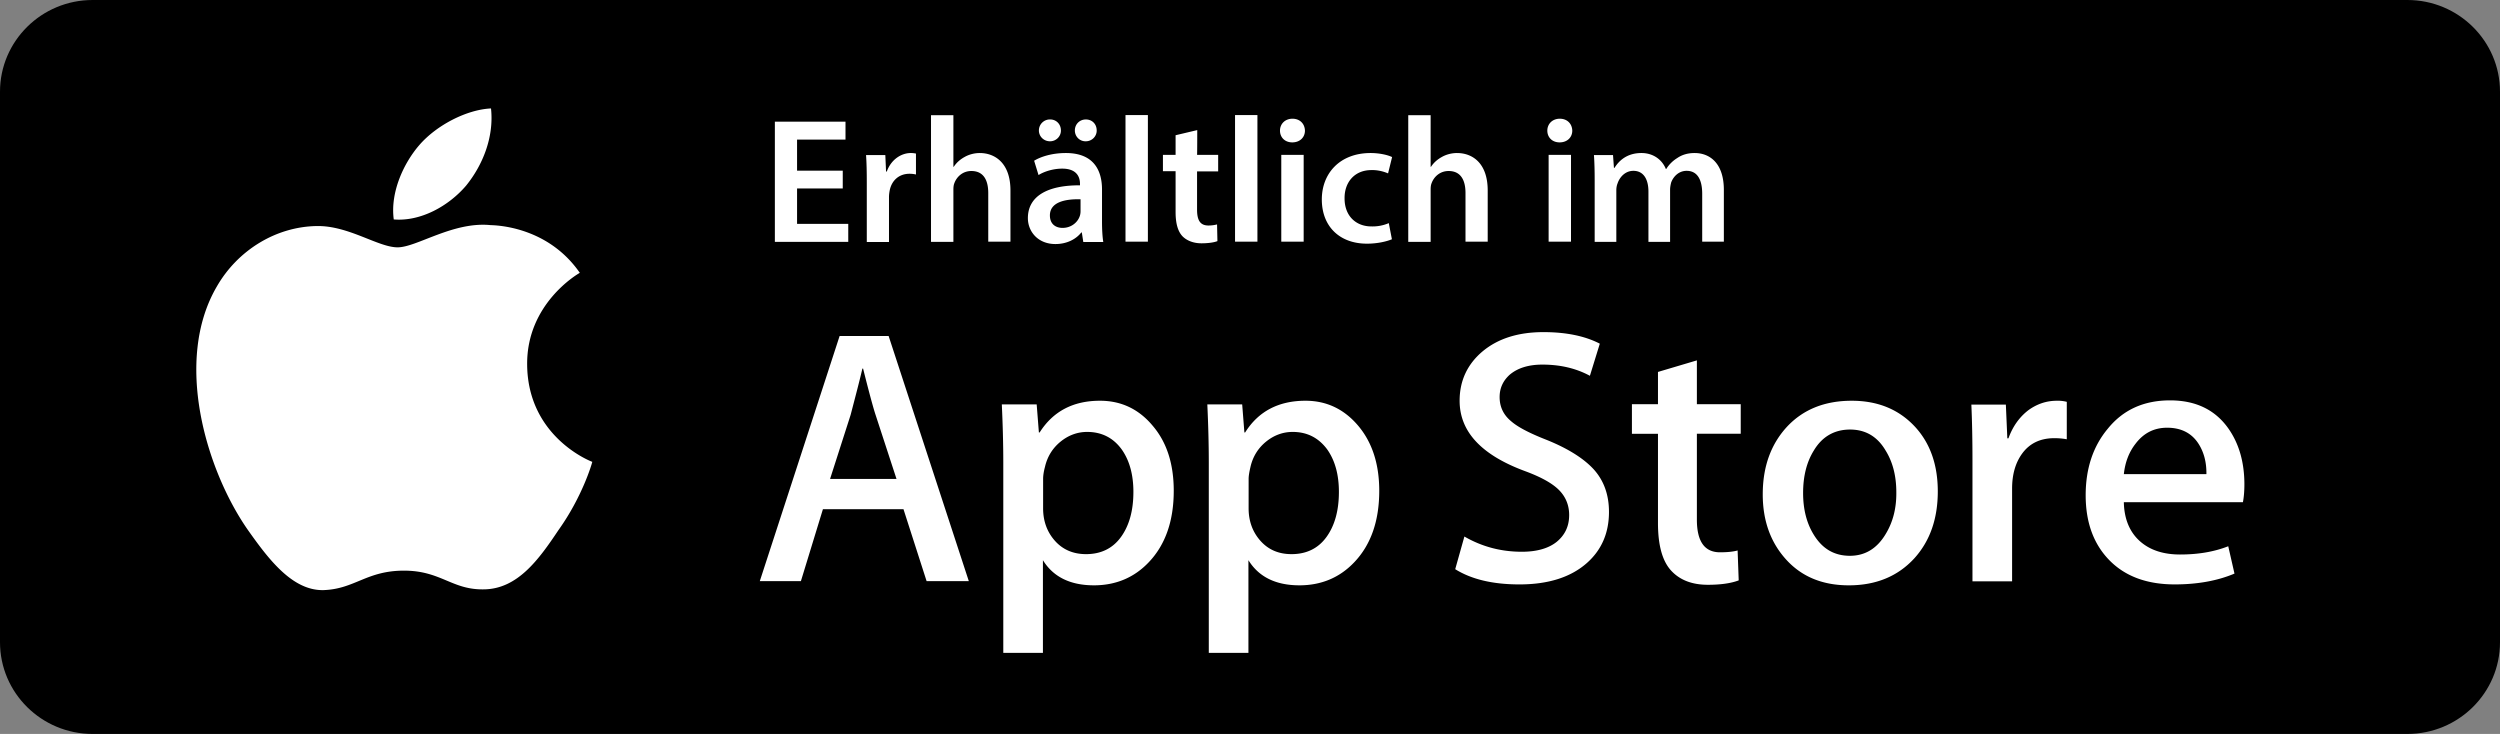
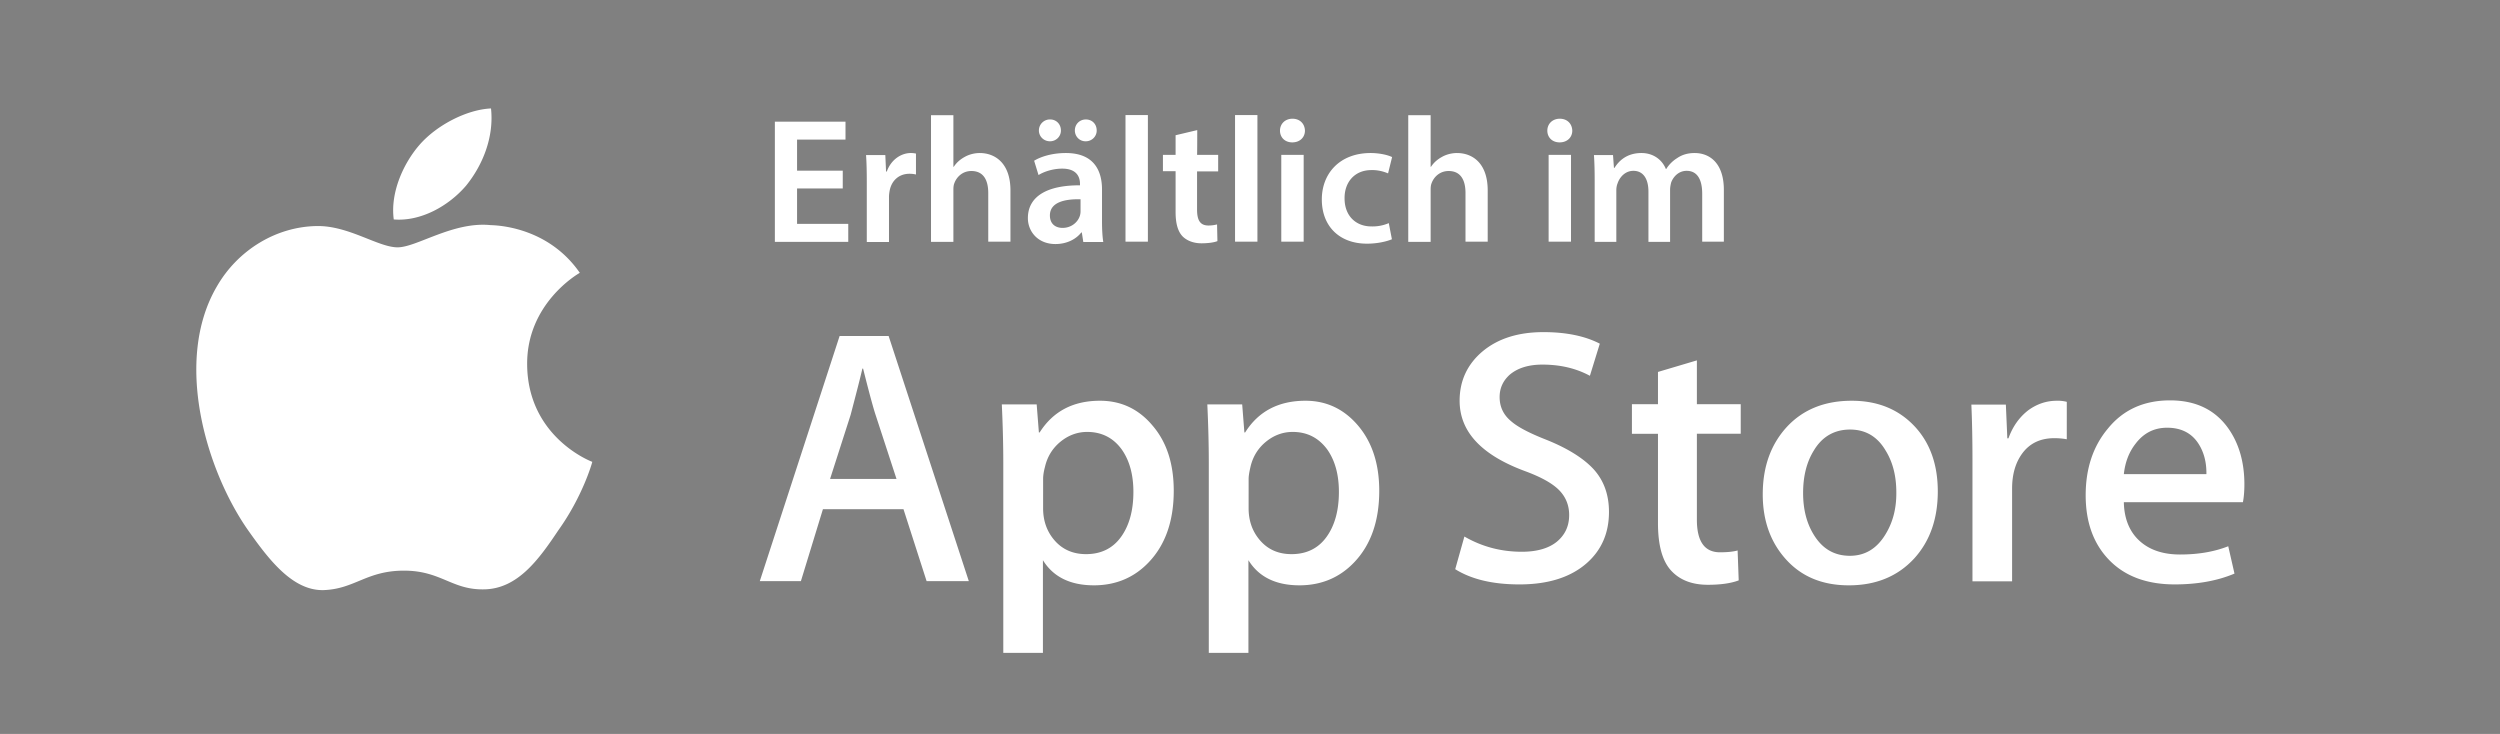
<svg xmlns="http://www.w3.org/2000/svg" id="Ebene_1" width="136.25" height="40" viewBox="0 0 136.25 40">
  <rect x="0" y="0" width="136.25" height="40" fill="#808080" stroke="none" />
  <style>.st0{fill:#fff}</style>
-   <path d="M5.05 0H131.2c2.79 0 5.05 2.24 5.05 5v30c0 2.76-2.26 5-5.05 5H5.05C2.26 40 0 37.76 0 35V5c0-2.76 2.26-5 5.05-5z" />
  <path class="st0" d="M28.73 19.87c-.03-3.31 2.74-4.93 2.87-5-1.57-2.27-4.01-2.58-4.86-2.6-2.04-.21-4.03 1.21-5.07 1.21-1.06 0-2.67-1.19-4.4-1.16-2.22.03-4.31 1.31-5.45 3.29-2.36 4.03-.6 9.96 1.66 13.23 1.13 1.6 2.45 3.38 4.18 3.32 1.69-.07 2.32-1.06 4.36-1.06 2.02 0 2.61 1.06 4.37 1.02 1.81-.03 2.96-1.6 4.04-3.22 1.31-1.83 1.83-3.63 1.85-3.73-.04-.01-3.52-1.33-3.55-5.3zm-3.33-9.75c.91-1.12 1.53-2.65 1.36-4.21-1.31.06-2.96.9-3.91 2-.84.97-1.59 2.56-1.39 4.05 1.47.12 2.99-.73 3.94-1.84zm18.04.15h2.49V9.3h-2.49V7.61h2.64v-.98h-3.85v6.55h4v-.98h-2.79v-1.93zm4.89-.92h-.04l-.04-.9H47.2c.03.43.04.88.04 1.53v3.21h1.21v-2.45c0-.14.02-.26.04-.37.11-.53.5-.9 1.08-.9.15 0 .26.02.35.04V8.37c-.09-.02-.19-.03-.28-.03-.51 0-1.07.34-1.31 1.01zm5.07-1.01c-.3 0-.59.08-.82.21-.24.13-.45.31-.6.54h-.02V6.28h-1.22v6.9h1.22v-2.83c0-.14.01-.26.05-.36.13-.36.46-.67.93-.67.67 0 .92.51.92 1.2v2.65h1.21v-2.79c0-1.51-.86-2.04-1.67-2.04zm3.83-.64c.32 0 .59-.26.59-.58v-.01c0-.35-.26-.6-.58-.6a.6.6 0 0 0-.62.6c0 .33.27.59.6.59 0 .01 0 .01.01 0zm2.83 2.63c0-1.03-.44-1.99-1.97-1.99-.76 0-1.37.2-1.73.42l.24.78c.32-.2.81-.35 1.29-.35.84 0 .97.51.97.83v.08c-1.77-.01-2.84.59-2.84 1.79 0 .72.54 1.41 1.5 1.41.62 0 1.12-.26 1.41-.63h.03l.08.52h1.09c-.05-.29-.07-.71-.07-1.14v-1.72zm-1.17 1.18c0 .08-.01.17-.04.26-.11.34-.46.65-.94.65-.38 0-.69-.21-.69-.68 0-.72.81-.9 1.67-.88v.65zm.29-3.81c.32 0 .59-.26.59-.58v-.01c0-.35-.25-.6-.59-.6-.34 0-.6.26-.6.6 0 .32.25.59.58.59.01.01.01.01.02 0zm2.16 5.47h1.22v-6.9h-1.22v6.9zm3.91-6.08l-1.18.28v1.07h-.69v.89h.69v2.22c0 .62.12 1.05.37 1.32.23.24.6.39 1.04.39.38 0 .7-.05.87-.12l-.02-.91c-.15.04-.31.06-.47.06-.46 0-.62-.3-.62-.87V9.34h1.15v-.9h-1.15c.01 0 .01-1.35.01-1.35zm2.06 6.08h1.22v-6.9h-1.22v6.9zm2.52 0h1.22V8.44h-1.22v4.73zm.61-6.7c-.4 0-.68.28-.68.65 0 .36.26.64.67.64.42 0 .69-.28.69-.64-.01-.37-.27-.65-.68-.65zm4.3 2.8c.31-.01.63.06.91.18l.22-.89c-.27-.13-.73-.22-1.17-.22-1.68 0-2.66 1.11-2.66 2.53 0 1.47.97 2.41 2.46 2.41.6 0 1.1-.13 1.36-.24l-.17-.88c-.3.13-.63.19-.95.18-.82 0-1.46-.55-1.46-1.53-.01-.87.54-1.54 1.46-1.54zm4.67-.93c-.3 0-.59.08-.82.21-.24.13-.45.31-.6.54h-.02V6.28h-1.22v6.9h1.22v-2.83c0-.14.01-.26.05-.36.13-.36.46-.67.93-.67.67 0 .92.51.92 1.2v2.65h1.21v-2.79c0-1.51-.85-2.04-1.67-2.04zm4.99 4.83h1.22V8.44H84.4v4.73zm.61-6.7c-.4 0-.68.28-.68.65 0 .36.26.64.67.64.42 0 .69-.28.69-.64-.01-.37-.27-.65-.68-.65zm7.35 1.87c-.39 0-.7.1-.96.28-.24.15-.44.35-.59.59h-.02c-.21-.52-.7-.87-1.33-.87-.81 0-1.24.44-1.47.81h-.03l-.05-.7h-1.04c.03.41.04.86.04 1.41v3.32h1.18v-2.8c0-.14.02-.27.07-.39.11-.33.41-.68.86-.68.56 0 .82.47.82 1.13v2.74h1.18v-2.84c0-.14.03-.28.06-.4.13-.34.43-.63.84-.63.58 0 .85.47.85 1.25v2.61h1.18v-2.79c.01-1.51-.79-2.04-1.59-2.04zm-46.6 9.97l-4.35 13.36h2.24l1.2-3.92h4.39l1.26 3.92h2.3l-4.37-13.36h-2.67zm-.52 7.79l1.12-3.49c.29-1.11.51-1.95.64-2.52h.04c.33 1.32.56 2.16.68 2.52l1.14 3.49h-3.62zm14.71-4.26c-1.47 0-2.56.58-3.29 1.73h-.04l-.12-1.53h-1.9c.05 1.08.08 2.14.08 3.17v10.37h2.16v-5.05c.56.91 1.49 1.37 2.78 1.37 1.19 0 2.2-.42 3-1.27.9-.95 1.35-2.25 1.35-3.88 0-1.47-.38-2.65-1.15-3.55-.76-.91-1.72-1.36-2.87-1.36zm1.14 7.43c-.45.62-1.09.93-1.9.93-.69 0-1.26-.24-1.69-.72-.43-.48-.65-1.08-.65-1.77V26.1c0-.17.03-.39.1-.65.13-.57.42-1.03.85-1.38.43-.35.92-.53 1.45-.53.79 0 1.42.32 1.88.95.43.61.64 1.38.64 2.32 0 1.02-.23 1.84-.68 2.46zm10.06-7.43c-1.47 0-2.57.58-3.29 1.73h-.04l-.12-1.53h-1.9c.05 1.08.08 2.14.08 3.17v10.37h2.16v-5.05c.56.91 1.49 1.37 2.78 1.37 1.19 0 2.2-.42 3-1.27.9-.95 1.35-2.25 1.35-3.88 0-1.47-.39-2.65-1.15-3.55-.77-.91-1.73-1.36-2.87-1.36zm1.14 7.43c-.45.62-1.09.93-1.9.93-.7 0-1.26-.24-1.69-.72-.43-.48-.65-1.08-.65-1.77V26.1c0-.17.04-.39.1-.65.13-.57.42-1.03.85-1.38.43-.35.92-.53 1.45-.53.79 0 1.41.32 1.88.95.43.61.64 1.38.64 2.32 0 1.02-.23 1.84-.68 2.46zm12.02-5.29c-.95-.37-1.6-.71-1.96-1.03-.41-.34-.62-.78-.62-1.31 0-.48.18-.88.54-1.21.43-.37 1.03-.56 1.79-.56.97 0 1.83.2 2.59.61l.54-1.75c-.81-.42-1.84-.63-3.07-.63-1.38 0-2.48.35-3.32 1.05-.83.7-1.25 1.6-1.25 2.69 0 1.68 1.18 2.95 3.55 3.83.87.32 1.49.66 1.86 1.03.37.37.56.83.56 1.37 0 .61-.23 1.09-.68 1.46-.45.36-1.09.54-1.9.54-1.14 0-2.18-.28-3.13-.83l-.5 1.78c.88.55 2.04.83 3.5.83 1.57 0 2.8-.39 3.68-1.17.8-.71 1.2-1.64 1.2-2.78 0-.92-.27-1.7-.83-2.32-.54-.59-1.39-1.13-2.55-1.6zm8.17-4.34l-2.12.63v1.76h-1.42v1.61h1.42v4.86c0 1.22.24 2.08.72 2.6s1.15.77 2 .77c.69 0 1.26-.08 1.68-.24L94.7 30c-.25.07-.57.1-.96.1-.84 0-1.26-.59-1.26-1.78v-4.68h2.39v-1.61h-2.39v-2.39zm8.44 2.2c-1.48 0-2.66.48-3.54 1.43-.87.95-1.31 2.17-1.31 3.67 0 1.43.42 2.61 1.27 3.55.85.94 1.99 1.41 3.42 1.41 1.48 0 2.67-.49 3.57-1.47.86-.95 1.28-2.17 1.28-3.65 0-1.44-.41-2.62-1.24-3.52-.88-.95-2.03-1.42-3.45-1.42zm1.84 7.28c-.47.78-1.12 1.17-1.94 1.17-.85 0-1.5-.38-1.97-1.15-.39-.63-.58-1.39-.58-2.27 0-.91.19-1.68.58-2.31.45-.76 1.12-1.15 1.98-1.15.84 0 1.49.38 1.94 1.15.39.63.58 1.39.58 2.27.01.88-.19 1.64-.59 2.29zm9.34-7.28c-.56 0-1.08.17-1.56.52-.49.38-.85.89-1.08 1.53h-.06l-.08-1.84h-1.88c.04.91.06 1.92.06 3.03v6.6h2.16v-5.05c0-.77.18-1.4.54-1.9.41-.57 1-.85 1.76-.85.24 0 .47.02.68.06V21.9a1.99 1.99 0 0 0-.54-.06zm10.22 4.56c0-1.2-.29-2.21-.86-3.03-.72-1.03-1.78-1.55-3.19-1.55-1.43 0-2.56.51-3.4 1.55-.8.96-1.2 2.17-1.2 3.62 0 1.48.43 2.66 1.29 3.54.86.88 2.05 1.32 3.56 1.32 1.25 0 2.34-.2 3.26-.59l-.34-1.49c-.79.31-1.66.45-2.63.45-.87 0-1.58-.22-2.12-.67-.6-.5-.92-1.23-.94-2.18h6.49c.05-.26.08-.59.08-.97zm-6.57-.56c.07-.65.28-1.2.64-1.66.44-.58 1.01-.87 1.72-.87.77 0 1.35.3 1.72.89.29.46.43 1.01.42 1.64h-4.5z" />
</svg>